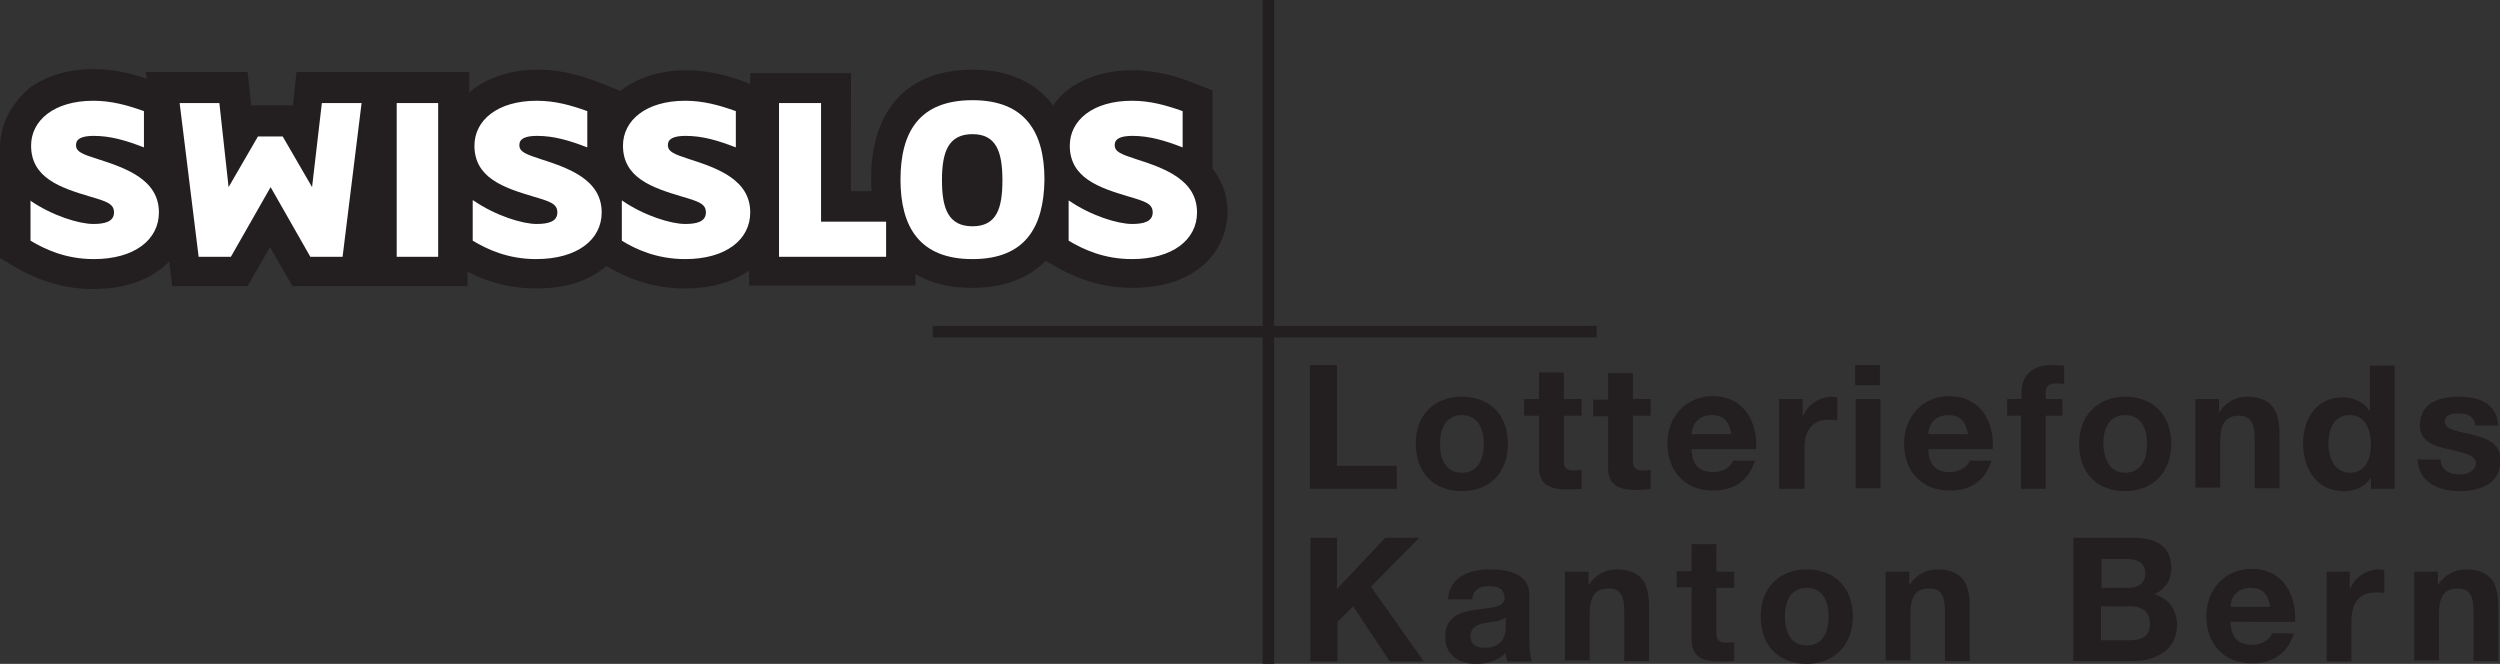
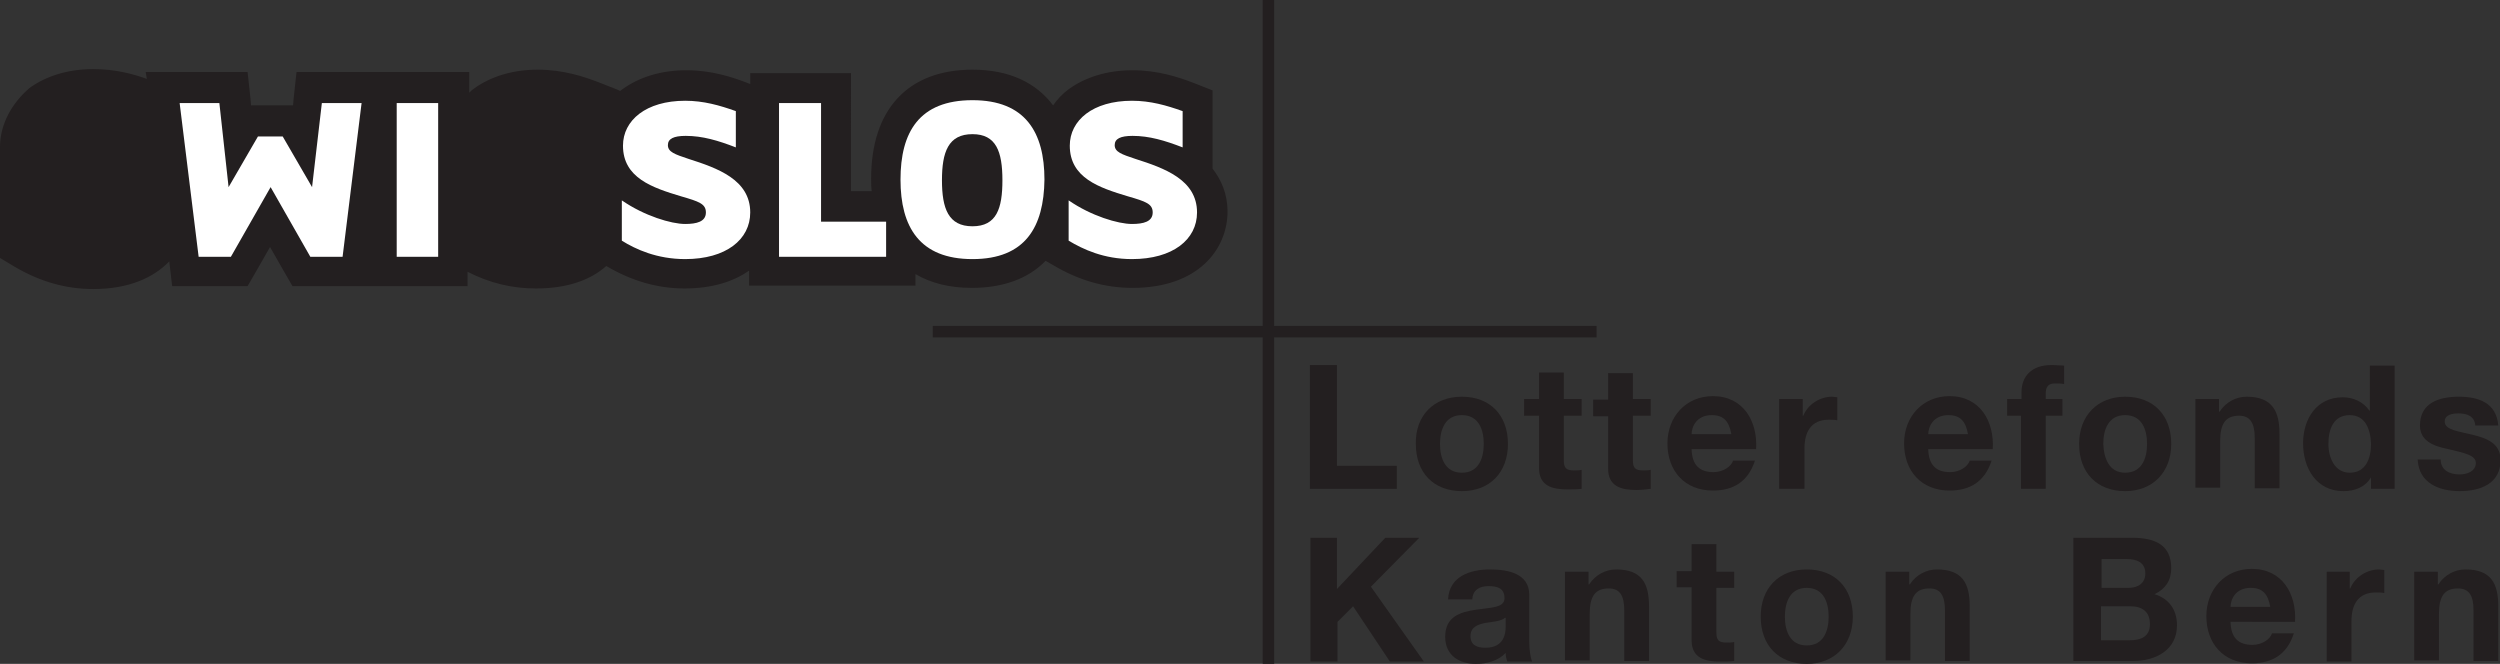
<svg xmlns="http://www.w3.org/2000/svg" version="1.1" id="Layer_1" x="0px" y="0px" viewBox="0 0 434.2 115.3" style="enable-background:new 0 0 434.2 115.3;" xml:space="preserve">
  <rect x="0" y="0" width="434.2" height="115.3" fill="#333333" stroke="none" />
  <style type="text/css">
	.st0{fill:#231F20;}
	.st1{fill:#FFFFFF;}
	.st2{fill:#EC1C24;}
	.st3{fill:none;stroke:#231F20;stroke-width:2;}
</style>
  <g>
    <path class="st0" d="M210.6,29.3V15.7l-3.3-1.3c-2.6-1-6.2-2.2-10.6-2.2c-4.4,0-8.2,1.2-11.1,3.3c-1.1,0.8-2,1.8-2.7,2.8   c-3-4-7.7-6.2-14-6.2c-11.2,0-17.6,6.9-17.6,18.9c0,0.7,0,1.5,0.1,2.2h-3.6V12.7h-17.5v1.9l-0.5-0.2c-2.6-1-6.2-2.2-10.6-2.2   c-4.4,0-8.2,1.2-11.1,3.3c-0.3,0.2-0.1,0.1-0.4,0.3l-0.4-0.2l-3.3-1.3c-2.6-1-6.2-2.2-10.6-2.2c-4.4,0-8.2,1.2-11.1,3.3   c-0.3,0.2-0.5,0.4-0.8,0.7v-3.6h-30l-0.5,4.6l-0.1,1.2h-7.3l-0.1-1.2l-0.5-4.6H25.3l0.2,1.2c-2.5-0.9-5.6-1.7-9.3-1.7   c-4.4,0-8.2,1.2-11.1,3.3C2,18,0.1,21.5,0,25.3v0.1l0,19.4l2.5,1.5c4.4,2.6,8.9,3.9,13.7,3.9c6.2,0,10.5-2,13.2-4.8l0.5,4.3h13.1   l1.5-2.6l2.4-4.2l2.4,4.2l1.5,2.6h30.4v-2.5c3.9,2,7.8,2.9,11.9,2.9c5.5,0,9.5-1.5,12.2-3.9c4.4,2.6,8.9,3.9,13.6,3.9   c4.8,0,8.5-1.2,11.2-3.1v2.6H159v-2c2.7,1.6,6,2.4,9.8,2.4c5.4,0,9.8-1.6,12.8-4.7l1.4,0.8c4.4,2.6,8.9,3.9,13.7,3.9   c11.4,0,16.5-6.7,16.5-13.3C213.2,33.7,212.1,31.2,210.6,29.3" />
-     <path class="st1" d="M5.2,34.8c3.9,2.7,8.6,4.1,11,4.1c2,0,3.6-0.4,3.6-2c0-1.5-1.2-1.9-4.3-2.8c-5-1.5-10.1-3.2-10.1-8.8   c0-4.4,4-7.8,10.8-7.8c3.2,0,6,0.8,8.8,1.8v6.3c-3.1-1.2-5.8-2-8.7-2c-2.1,0-3.1,0.5-3.1,1.6c0,1.2,1.2,1.6,3.7,2.4   c5,1.6,10.7,3.6,10.7,9.3c0,4.7-4.2,8.1-11.3,8.1c-4.9,0-8.5-1.7-11-3.2V34.8z" />
    <polygon class="st1" points="44.8,23.7 49.1,23.7 54.2,32.5 55.9,17.9 62.8,17.9 59.5,44.6 53.9,44.6 47,32.5 40.1,44.6 34.5,44.6    31.2,17.9 38.1,17.9 39.7,32.5  " />
    <path class="st2" d="M76.2,17.9" />
    <rect x="68.9" y="17.9" class="st1" width="7.2" height="26.7" />
-     <path class="st1" d="M82.2,34.8c3.9,2.7,8.6,4.1,11,4.1c2,0,3.6-0.4,3.6-2c0-1.5-1.2-1.9-4.3-2.8c-5-1.5-10.1-3.2-10.1-8.8   c0-4.4,4-7.8,10.8-7.8c3.3,0,6,0.8,8.8,1.8v6.3c-3.1-1.2-5.8-2-8.7-2c-2.1,0-3.1,0.5-3.1,1.6c0,1.2,1.2,1.6,3.6,2.4   c5,1.6,10.7,3.6,10.7,9.3c0,4.7-4.2,8.1-11.4,8.1c-4.9,0-8.5-1.7-11-3.2V34.8z" />
    <path class="st1" d="M108,34.8c3.9,2.7,8.6,4.1,11,4.1c2,0,3.6-0.4,3.6-2c0-1.5-1.2-1.9-4.3-2.8c-5-1.5-10.1-3.2-10.1-8.8   c0-4.4,4-7.8,10.8-7.8c3.2,0,6,0.8,8.8,1.8v6.3c-3.1-1.2-5.8-2-8.7-2c-2.1,0-3.1,0.5-3.1,1.6c0,1.2,1.2,1.6,3.6,2.4   c5,1.6,10.7,3.6,10.7,9.3c0,4.7-4.2,8.1-11.3,8.1c-4.9,0-8.6-1.7-11-3.2V34.8z" />
    <polygon class="st1" points="153.9,38.5 153.9,44.6 135.3,44.6 135.3,17.9 142.6,17.9 142.6,38.5  " />
    <path class="st1" d="M168.9,45c-9.2,0-12.5-5.6-12.5-13.8c0-8.2,3.2-13.8,12.5-13.8c9.2,0,12.5,5.6,12.5,13.8   C181.3,39.4,178.1,45,168.9,45" />
    <path class="st0" d="M168.9,23.3c-4.2,0-5.3,3.1-5.3,8c0,4.9,1.1,8,5.3,8c4.2,0,5.2-3.1,5.2-8C174.1,26.3,173,23.3,168.9,23.3" />
    <path class="st1" d="M185.6,34.8c3.9,2.7,8.6,4.1,11,4.1c2,0,3.6-0.4,3.6-2c0-1.5-1.2-1.9-4.3-2.8c-5-1.5-10.1-3.2-10.1-8.8   c0-4.4,4-7.8,10.8-7.8c3.2,0,6,0.8,8.8,1.8v6.3c-3.1-1.2-5.8-2-8.7-2c-2.1,0-3.1,0.5-3.1,1.6c0,1.2,1.2,1.6,3.6,2.4   c5,1.6,10.7,3.6,10.7,9.3c0,4.7-4.2,8.1-11.3,8.1c-4.9,0-8.5-1.7-11-3.2V34.8z" />
  </g>
  <line class="st3" x1="220.3" y1="0" x2="220.3" y2="115.3" />
  <line class="st3" x1="162" y1="57.6" x2="277.3" y2="57.6" />
  <g>
    <path class="st0" d="M227.5,63.4h4.7v17.5h10.4v4h-15.1V63.4z" />
    <path class="st0" d="M253.9,68.9c4.9,0,8,3.2,8,8.2c0,4.9-3.1,8.2-8,8.2c-4.9,0-8-3.2-8-8.2C245.8,72.2,249,68.9,253.9,68.9z    M253.9,82.1c2.9,0,3.8-2.5,3.8-5c0-2.5-0.9-5-3.8-5c-2.9,0-3.8,2.5-3.8,5C250.1,79.6,251,82.1,253.9,82.1z" />
    <path class="st0" d="M271.6,69.3h3.1v2.9h-3.1v7.7c0,1.4,0.4,1.8,1.8,1.8c0.5,0,0.9,0,1.3-0.1v3.3C274,85,273,85,272.2,85   c-2.6,0-4.9-0.6-4.9-3.7v-9.1h-2.6v-2.9h2.6v-4.6h4.3V69.3z" />
    <path class="st0" d="M283.6,69.3h3.1v2.9h-3.1v7.7c0,1.4,0.4,1.8,1.8,1.8c0.5,0,0.9,0,1.3-0.1v3.3c-0.7,0.1-1.7,0.2-2.5,0.2   c-2.6,0-4.9-0.6-4.9-3.7v-9.1h-2.6v-2.9h2.6v-4.6h4.3V69.3z" />
    <path class="st0" d="M293.8,78.1c0.1,2.7,1.4,3.9,3.8,3.9c1.7,0,3.1-1,3.4-2h3.8c-1.2,3.7-3.8,5.2-7.3,5.2c-4.9,0-7.9-3.4-7.9-8.2   c0-4.6,3.2-8.2,7.9-8.2c5.3,0,7.8,4.4,7.5,9.2H293.8z M300.7,75.4c-0.4-2.2-1.3-3.3-3.4-3.3c-2.7,0-3.5,2.1-3.5,3.3H300.7z" />
    <path class="st0" d="M309,69.3h4.1v2.9h0.1c0.8-2,2.9-3.3,5-3.3c0.3,0,0.7,0.1,0.9,0.1v4c-0.4-0.1-1-0.1-1.5-0.1   c-3.1,0-4.2,2.2-4.2,5v7H309V69.3z" />
-     <path class="st0" d="M326.5,66.9h-4.3v-3.5h4.3V66.9z M322.3,69.3h4.3v15.5h-4.3V69.3z" />
    <path class="st0" d="M334.9,78.1c0.1,2.7,1.4,3.9,3.8,3.9c1.7,0,3.1-1,3.4-2h3.8c-1.2,3.7-3.8,5.2-7.3,5.2c-4.9,0-7.9-3.4-7.9-8.2   c0-4.6,3.2-8.2,7.9-8.2c5.3,0,7.8,4.4,7.5,9.2H334.9z M341.8,75.4c-0.4-2.2-1.3-3.3-3.4-3.3c-2.7,0-3.5,2.1-3.5,3.3H341.8z" />
    <path class="st0" d="M351.1,72.2h-2.5v-2.9h2.5v-1.2c0-2.7,1.7-4.7,5.2-4.7c0.8,0,1.5,0.1,2.2,0.1v3.2c-0.5-0.1-1-0.1-1.6-0.1   c-1.1,0-1.6,0.5-1.6,1.8v0.9h2.9v2.9h-2.9v12.7h-4.3V72.2z" />
    <path class="st0" d="M369.1,68.9c4.9,0,8,3.2,8,8.2c0,4.9-3.2,8.2-8,8.2c-4.9,0-8-3.2-8-8.2C361.1,72.2,364.3,68.9,369.1,68.9z    M369.1,82.1c2.9,0,3.8-2.5,3.8-5c0-2.5-0.9-5-3.8-5c-2.9,0-3.8,2.5-3.8,5C365.4,79.6,366.3,82.1,369.1,82.1z" />
    <path class="st0" d="M381.4,69.3h4v2.2h0.1c1.1-1.7,2.9-2.6,4.7-2.6c4.5,0,5.7,2.6,5.7,6.4v9.5h-4.3v-8.8c0-2.5-0.8-3.8-2.7-3.8   c-2.3,0-3.3,1.3-3.3,4.4v8.1h-4.3V69.3z" />
    <path class="st0" d="M411.8,82.9L411.8,82.9c-1,1.7-2.8,2.4-4.8,2.4c-4.7,0-7-4-7-8.3c0-4.2,2.3-8,6.9-8c1.8,0,3.6,0.8,4.6,2.3h0   h0.1v-7.8h4.3v21.4h-4.1V82.9z M408.1,72.1c-2.8,0-3.7,2.4-3.7,5c0,2.4,1.1,5,3.7,5c2.8,0,3.7-2.5,3.7-5   C411.7,74.5,410.8,72.1,408.1,72.1z" />
    <path class="st0" d="M423.9,79.8c0,1.9,1.6,2.6,3.3,2.6c1.2,0,2.8-0.5,2.8-2c0-1.3-1.8-1.7-4.8-2.4c-2.5-0.5-4.9-1.4-4.9-4.1   c0-4,3.4-5,6.8-5c3.4,0,6.5,1.1,6.8,5h-4c-0.1-1.6-1.4-2.1-2.9-2.1c-1,0-2.4,0.2-2.4,1.4c0,1.5,2.4,1.7,4.8,2.3   c2.5,0.6,4.9,1.5,4.9,4.4c0,4.1-3.5,5.4-7.1,5.4c-3.6,0-7.1-1.4-7.3-5.5H423.9z" />
    <path class="st0" d="M227.5,93.4h4.7v8.9l8.4-8.9h5.9l-8.4,8.5l9.2,13h-5.9l-6.4-9.6l-2.7,2.7v6.9h-4.7V93.4z" />
    <path class="st0" d="M251.5,104.1c0.2-4,3.8-5.2,7.3-5.2c3.1,0,6.8,0.7,6.8,4.4v8.1c0,1.4,0.2,2.8,0.5,3.5h-4.3   c-0.2-0.5-0.3-1-0.3-1.5c-1.3,1.4-3.3,1.9-5.2,1.9c-2.9,0-5.3-1.5-5.3-4.7c0-3.5,2.6-4.3,5.3-4.7c2.6-0.4,5-0.3,5-2   c0-1.8-1.3-2.1-2.8-2.1c-1.6,0-2.7,0.7-2.8,2.3H251.5z M261.4,107.3c-0.7,0.6-2.2,0.7-3.5,0.9c-1.3,0.3-2.5,0.7-2.5,2.3   c0,1.6,1.2,2,2.6,2c3.3,0,3.5-2.6,3.5-3.6V107.3z" />
    <path class="st0" d="M271.9,99.3h4v2.2h0.1c1.1-1.7,2.9-2.6,4.7-2.6c4.5,0,5.7,2.5,5.7,6.4v9.5h-4.3v-8.8c0-2.6-0.8-3.8-2.7-3.8   c-2.3,0-3.3,1.3-3.3,4.4v8.1h-4.3V99.3z" />
    <path class="st0" d="M298.1,99.3h3.1v2.8h-3.1v7.7c0,1.4,0.4,1.8,1.8,1.8c0.4,0,0.9,0,1.3-0.1v3.3c-0.7,0.1-1.6,0.1-2.5,0.1   c-2.6,0-4.9-0.6-4.9-3.7v-9.2h-2.6v-2.8h2.6v-4.7h4.3V99.3z" />
    <path class="st0" d="M313.8,98.9c4.9,0,8,3.2,8,8.2c0,4.9-3.2,8.2-8,8.2c-4.9,0-8-3.2-8-8.2C305.8,102.2,308.9,98.9,313.8,98.9z    M313.8,112.1c2.9,0,3.8-2.5,3.8-5c0-2.5-0.9-5-3.8-5c-2.9,0-3.8,2.5-3.8,5C310,109.6,310.9,112.1,313.8,112.1z" />
    <path class="st0" d="M327.6,99.3h4v2.2h0.1c1.1-1.7,2.9-2.6,4.7-2.6c4.5,0,5.7,2.5,5.7,6.4v9.5h-4.3v-8.8c0-2.6-0.8-3.8-2.7-3.8   c-2.3,0-3.3,1.3-3.3,4.4v8.1h-4.3V99.3z" />
    <path class="st0" d="M360.2,93.4h10.1c4.1,0,6.8,1.3,6.8,5.3c0,2.1-1,3.6-2.9,4.5c2.6,0.8,3.9,2.8,3.9,5.4c0,4.3-3.7,6.2-7.6,6.2   h-10.4V93.4z M364.9,102.1h4.8c1.6,0,2.9-0.8,2.9-2.5c0-2-1.6-2.5-3.2-2.5h-4.4V102.1z M364.9,111.2h5c1.9,0,3.5-0.6,3.5-2.8   c0-2.2-1.4-3.1-3.4-3.1h-5.1V111.2z" />
    <path class="st0" d="M387.4,108.1c0.1,2.7,1.4,3.9,3.8,3.9c1.7,0,3.1-1,3.4-2h3.8c-1.2,3.7-3.8,5.2-7.3,5.2c-4.9,0-7.9-3.4-7.9-8.2   c0-4.6,3.2-8.2,7.9-8.2c5.3,0,7.8,4.4,7.5,9.2H387.4z M394.3,105.4c-0.4-2.2-1.3-3.3-3.4-3.3c-2.7,0-3.5,2.1-3.5,3.3H394.3z" />
    <path class="st0" d="M404.1,99.3h4v2.9h0.1c0.8-2,2.9-3.3,5-3.3c0.3,0,0.7,0.1,0.9,0.1v4c-0.4-0.1-1-0.1-1.5-0.1   c-3.1,0-4.2,2.2-4.2,5v7h-4.3V99.3z" />
    <path class="st0" d="M419.3,99.3h4.1v2.2h0.1c1.1-1.7,2.9-2.6,4.7-2.6c4.5,0,5.7,2.5,5.7,6.4v9.5h-4.3v-8.8c0-2.6-0.8-3.8-2.7-3.8   c-2.3,0-3.3,1.3-3.3,4.4v8.1h-4.3V99.3z" />
  </g>
</svg>